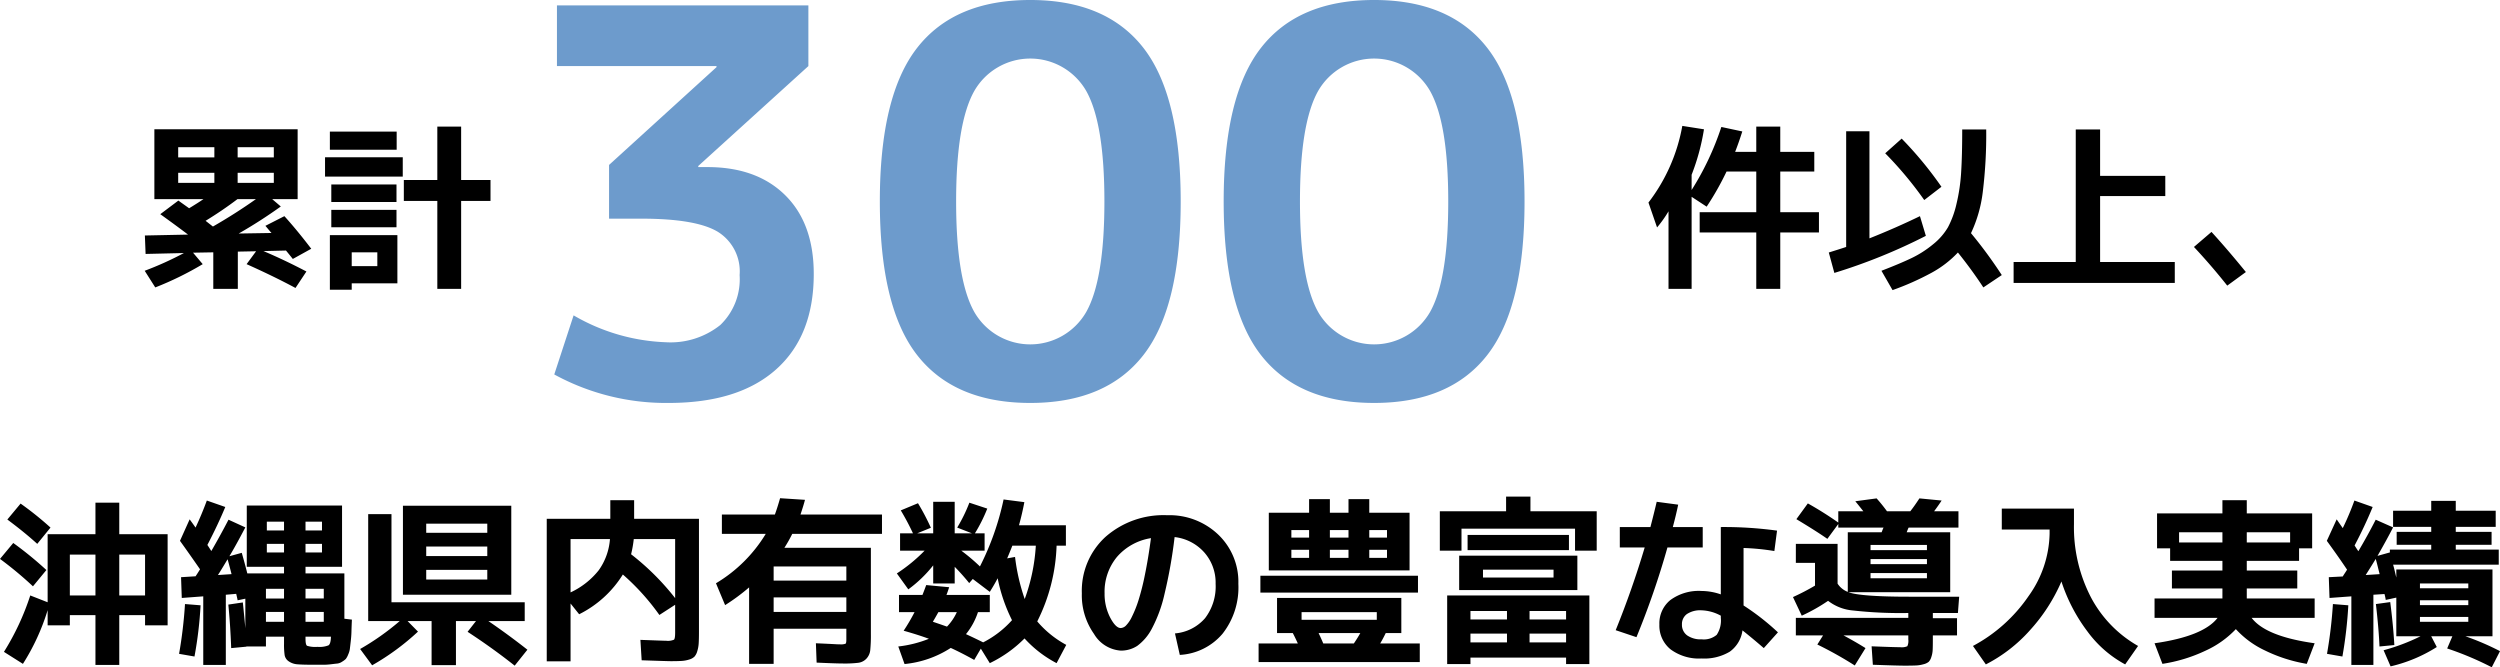
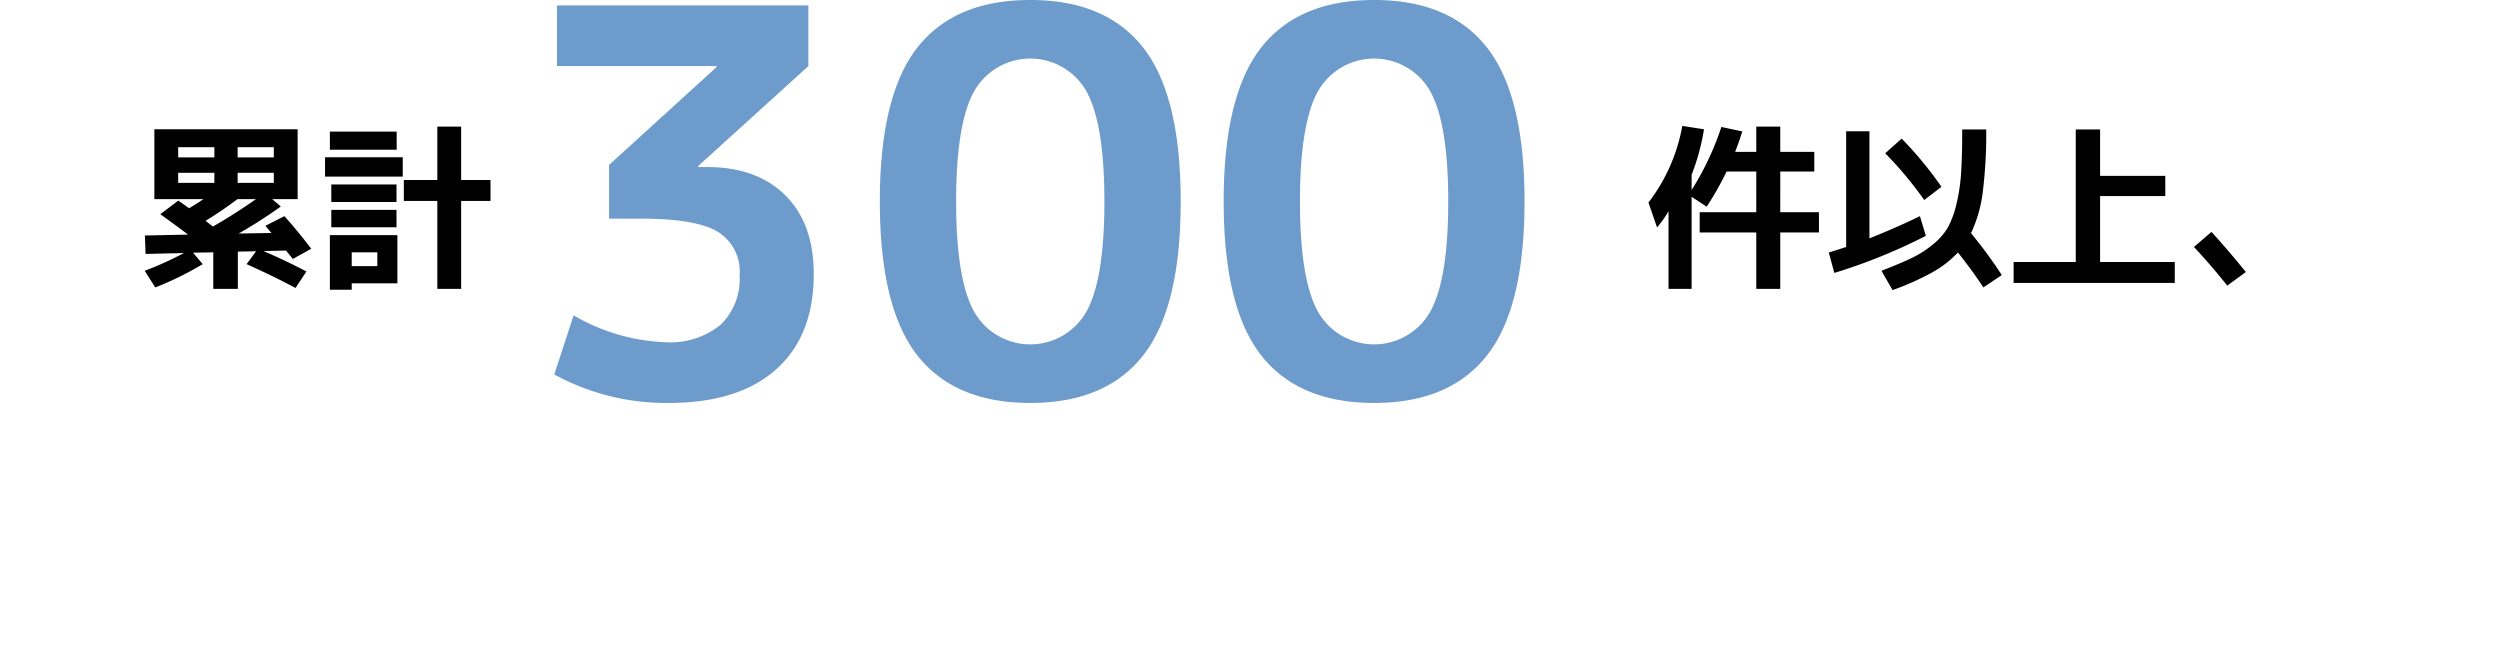
<svg xmlns="http://www.w3.org/2000/svg" width="279.2" height="74.52" viewBox="0 0 279.2 74.52">
  <g transform="translate(-47.94 -2374.6)">
-     <path d="M38.6,18.3H35.74v1.14H33.26v-1.7a24.54,24.54,0,0,1-2.76,6L28.38,22.4a28.258,28.258,0,0,0,2.94-6.3l1.94.76V9.26H38.6V5.74h2.66V9.26h5.4V19.44H44.14V18.3H41.26v5.56H38.6Zm0-2.2V11.54H35.74V16.1ZM28.76,7.62l1.48-1.78a35.849,35.849,0,0,1,3.34,2.68L32.1,10.34Q30.72,9.08,28.76,7.62Zm2.86,7.46a40.667,40.667,0,0,0-3.68-3.06l1.48-1.78a39.923,39.923,0,0,1,3.7,3.02ZM44.14,16.1V11.54H41.26V16.1Zm13.6-5.76v.96h1.92v-.96Zm0-1.5h1.92V7.86H57.74Zm6.16,1.5H62.06v.96H63.9Zm0-1.5V7.86H62.06v.98Zm.2,11.86H62.06v.26q0,.64.17.76a3.017,3.017,0,0,0,1.17.12,2.684,2.684,0,0,0,1.23-.17q.25-.17.27-.97Zm0-2.76H62.06v1.1H64.1Zm0-1.5V15.36H62.06v1.08Zm-6.46,1.5v1.1h2.02v-1.1Zm0-1.5h2.02V15.36H57.64ZM53.8,13.72q-.16-.64-.44-1.66-.1.16-.48.79t-.6.97Zm-5.86,8.9a50.266,50.266,0,0,0,.66-5.56l1.74.14a44.434,44.434,0,0,1-.68,5.72Zm7.52-.8-1.7.16q-.1-2.64-.32-4.86l1.62-.24q.18,1.74.28,2.88v-3.3l-.86.18q-.06-.3-.16-.72l-1.16.1v7.84H50.64V16.2l-2.4.18-.08-2.32,1.62-.1q.18-.26.5-.78Q49.16,11.56,48.04,10l1.08-2.4q.44.6.66.92.7-1.5,1.26-3.02l2.06.72q-.84,2.02-2,4.24.16.24.44.68,1.04-1.8,1.92-3.5l1.88.86q-1.06,2.02-1.78,3.22l1.38-.38q.34,1.18.62,2.3h4.1V12.9H55.5V6.06H66.14V12.9H62.06v.74H66.4V18.7l.84.1q-.04.9-.05,1.36t-.08,1.07q-.07.61-.1.86a2.338,2.338,0,0,1-.19.62,1.99,1.99,0,0,1-.26.48,2.143,2.143,0,0,1-.4.3,1.231,1.231,0,0,1-.51.21q-.21.02-.7.08a7.185,7.185,0,0,1-.86.06H63q-1.24,0-1.83-.05a1.927,1.927,0,0,1-.98-.33,1.057,1.057,0,0,1-.46-.69,8.48,8.48,0,0,1-.07-1.29V20.7H57.64v1.1H55.46Zm20.08-5.8h-2.6V6.08h12.1v9.94Zm0-2.78v1.08h6.82V13.24Zm0-2.6V11.7h6.82V10.64Zm0-1.54h6.82V8.08H75.54Zm11,7.76v2.1H82.48q2.28,1.56,4.36,3.2l-1.42,1.78q-2.5-1.98-5.26-3.78l.94-1.2H78.86v4.92H76.14V18.96H73.46l1.16,1.18A27.276,27.276,0,0,1,69.5,23.9l-1.34-1.82a28.056,28.056,0,0,0,4.42-3.12H69.06V7.02h2.6v9.84Zm5.12-1.1a8.688,8.688,0,0,0,3.15-2.48A6.842,6.842,0,0,0,96.06,9.8h-4.4Zm6.76-4.26a28.043,28.043,0,0,1,4.92,4.9V9.8H98.72A12.867,12.867,0,0,1,98.42,11.5ZM96.1,5.46h2.66V7.54H106V20.16q0,.82-.03,1.29a3.677,3.677,0,0,1-.16.88,1.561,1.561,0,0,1-.31.6,1.378,1.378,0,0,1-.57.32,3.352,3.352,0,0,1-.84.16q-.45.03-1.23.03-.36,0-3.26-.1l-.14-2.28q2.64.1,2.88.1a1.725,1.725,0,0,0,.87-.12q.13-.12.13-.8v-3.1l-1.76,1.14a25.939,25.939,0,0,0-4.08-4.52,12.077,12.077,0,0,1-4.88,4.44L91.66,17v6.46H89V7.54h7.1Zm18.24,8.98h8.12V12.86h-8.12Zm0,1.88v1.62h8.12V16.32Zm-5.42.86-1.02-2.44a16.177,16.177,0,0,0,5.56-5.52h-4.9V7.06h5.92q.26-.7.58-1.82l2.78.18q-.14.56-.5,1.64h9.1V9.22H116.42a16.017,16.017,0,0,1-.88,1.56h9.66V20.4a16.591,16.591,0,0,1-.07,1.8,1.639,1.639,0,0,1-.43.96,1.507,1.507,0,0,1-.9.46,12.438,12.438,0,0,1-1.66.08q-.84,0-3-.1l-.08-2.16q.5.02,1.13.05t.97.05q.34.02.58.02a1.5,1.5,0,0,0,.63-.07q.09-.07.09-.45V19.82h-8.12v3.92H111.6V15.2A22.392,22.392,0,0,1,108.92,17.18Zm33.46-.68a20.8,20.8,0,0,0,1.24-5.96H141q-.24.62-.58,1.42l.88-.16A22.215,22.215,0,0,0,142.38,16.5Zm-8.68,3.08a5.7,5.7,0,0,0,1.1-1.62h-2.06q-.4.72-.62,1.08Q132.26,19.08,133.7,19.58Zm1.14-11.06a17.316,17.316,0,0,0,1.36-2.78l2,.66a17.769,17.769,0,0,1-1.38,2.76h1.08V11.1h-2.6a21.971,21.971,0,0,1,2.08,1.76,30.37,30.37,0,0,0,2.64-7.48l2.32.3q-.24,1.28-.6,2.58h5.24v2.28h-1.04A20.217,20.217,0,0,1,143.78,19a11.244,11.244,0,0,0,3.24,2.62l-1.08,2.04a12.889,12.889,0,0,1-3.58-2.76,14.069,14.069,0,0,1-3.88,2.76l-1-1.62-.74,1.26q-1.4-.78-2.62-1.34a11.518,11.518,0,0,1-5.16,1.8l-.7-1.96a13.14,13.14,0,0,0,3.42-.86q-1.12-.42-2.82-.9a21.536,21.536,0,0,0,1.22-2.08h-1.74V16.04h2.62q.14-.34.42-1.1l2.56.24q-.04.14-.14.43t-.16.43h4.84v1.92h-1.32a7.671,7.671,0,0,1-1.34,2.46q1.08.5,1.92.92a11.017,11.017,0,0,0,3.22-2.48,18.434,18.434,0,0,1-1.6-4.68q-.34.66-.88,1.52l-1.9-1.44-.4.46q-.72-.9-1.62-1.82v1.86h-2.4V12.74a14.235,14.235,0,0,1-2.78,2.68l-1.28-1.78a18.063,18.063,0,0,0,3.1-2.54h-2.74V9.16h1.44a27.484,27.484,0,0,0-1.36-2.56l1.92-.8a25.486,25.486,0,0,1,1.44,2.74l-1.52.62h1.78V5.64h2.4V9.16h1.92Zm24.32,11.82a5,5,0,0,0,3.36-1.7,5.823,5.823,0,0,0,1.18-3.84,5.1,5.1,0,0,0-1.27-3.51,5.217,5.217,0,0,0-3.31-1.71,54.34,54.34,0,0,1-1.13,6.37,15.4,15.4,0,0,1-1.44,3.91,5.576,5.576,0,0,1-1.6,1.87,3.3,3.3,0,0,1-1.85.53,3.773,3.773,0,0,1-2.98-1.86,7.482,7.482,0,0,1-1.36-4.54,8.15,8.15,0,0,1,2.64-6.3,9.811,9.811,0,0,1,6.9-2.42,7.885,7.885,0,0,1,5.69,2.16,7.294,7.294,0,0,1,2.25,5.5,8.372,8.372,0,0,1-1.77,5.58,6.723,6.723,0,0,1-4.77,2.36ZM156.48,9.7a6.32,6.32,0,0,0-3.8,2.1,6.091,6.091,0,0,0-1.38,4.06,5.718,5.718,0,0,0,.62,2.7q.62,1.18,1.18,1.18a.887.887,0,0,0,.58-.27,3.6,3.6,0,0,0,.67-.99,12.674,12.674,0,0,0,.73-1.82,27.4,27.4,0,0,0,.73-2.9Q156.18,11.96,156.48,9.7Zm24.38-.9v.84h1.98V8.8Zm-4.4,0v.84h2.08V8.8Zm-4.3.84h1.98V8.8h-1.98Zm1.98-2.78V5.34h2.32V6.86h2.08V5.34h2.32V6.86h4.5V13.3H169.64V6.86Zm0,5.04V11h-1.98v.9Zm4.4,0V11h-2.08v.9Zm2.32,0h1.98V11h-1.98Zm-7.56,6.92h8.4v-.86h-8.4Zm5.84,2.64q.42-.62.72-1.16H175.2q.36.76.52,1.16ZM168.7,15.78V13.9h17.6v1.88Zm-.2,7.76V21.46h4.38q-.3-.66-.56-1.16h-1.76V16.38h13.88V20.3H182.7q-.32.66-.62,1.16h4.42v2.08Zm25.06-9.44h7.88v-.88h-7.88Zm0,1.4H190.9V11.66h13.2V15.5Zm5.2,3.28h4.08v-.94h-4.08Zm0,1.58v.98h4.08v-.98Zm-6.6,0v.98h4.08v-.98Zm0-1.58h4.08v-.94h-4.08Zm0,4.26v.72h-2.6V16.1h15.88v7.66h-2.6v-.72Zm11.68-14.4H191.16V11.1h-2.42V6.7h7.4V5.06h2.72V6.7h7.4v4.4h-2.42Zm-12,2.4V9.34h11.32v1.7Zm34.26.1a25.917,25.917,0,0,0-3.44-.34v6.42a26.839,26.839,0,0,1,3.84,3l-1.58,1.76q-1.2-1.04-2.38-1.98a3.487,3.487,0,0,1-1.42,2.38,5.549,5.549,0,0,1-3.14.76,5.341,5.341,0,0,1-3.47-1.02,3.4,3.4,0,0,1-1.25-2.78,3.347,3.347,0,0,1,1.23-2.73,5.363,5.363,0,0,1,3.49-1.01,6.658,6.658,0,0,1,2.14.38V8.46a43.885,43.885,0,0,1,6.28.4Zm-17.26-.4V8.46h3.42q.44-1.7.7-2.82l2.4.32q-.24,1.16-.6,2.5h3.34v2.28h-3.94a92,92,0,0,1-3.46,10.02l-2.32-.78q1.84-4.54,3.24-9.24Zm11.28,7.62a4.8,4.8,0,0,0-2.14-.6,2.7,2.7,0,0,0-1.65.42,1.378,1.378,0,0,0-.55,1.16,1.445,1.445,0,0,0,.58,1.22,2.629,2.629,0,0,0,1.62.44,2.237,2.237,0,0,0,1.68-.5,2.878,2.878,0,0,0,.46-1.9Zm16.72-5.76h6.3v-.56h-6.3Zm0,1.58h6.3V13.6h-6.3Zm-8.34-3.84h4.66v4.44a2.349,2.349,0,0,0,1.14.92V9.04h3.78q.04-.1.11-.28a1.454,1.454,0,0,1,.11-.24h-5.06v-.4l-1.22,1.66q-1.2-.84-3.46-2.2l1.28-1.76a39.639,39.639,0,0,1,3.4,2.14V6.7h2.8q-.6-.76-.9-1.12l2.38-.32a18.177,18.177,0,0,1,1.16,1.44h2.6q.46-.58,1.02-1.44l2.48.24q-.32.5-.84,1.2h2.72V8.52H241.1a1.454,1.454,0,0,0-.11.24q-.07.18-.11.28h4.86v6.7H234.38q1.36.5,6.86.5h5.5l-.14,1.82h-2.8v.58h2.7v1.92h-2.7v.48q0,.76-.02,1.16a2.836,2.836,0,0,1-.15.78,1.321,1.321,0,0,1-.29.53,1.458,1.458,0,0,1-.57.27,3.623,3.623,0,0,1-.86.14q-.45.02-1.27.02-.78,0-3.54-.1l-.14-2.06q2.54.1,3.2.1a1.525,1.525,0,0,0,.79-.11,1.4,1.4,0,0,0,.11-.75v-.46h-7.24q1.38.74,2.46,1.42l-1.2,1.94a42.281,42.281,0,0,0-4.18-2.34l.64-1.02H228.5V18.6h12.56v-.54a47.7,47.7,0,0,1-6.16-.28,5.262,5.262,0,0,1-2.8-1.08,19.73,19.73,0,0,1-2.94,1.66l-.98-2.08A24.965,24.965,0,0,0,230.64,15V12.46H228.5Zm14.64.7v-.58h-6.3v.58ZM251.5,6.4h8.06V8.14a17.049,17.049,0,0,0,1.87,8.12,13.468,13.468,0,0,0,5.29,5.48l-1.44,2.06a12.655,12.655,0,0,1-4.2-3.66,18.955,18.955,0,0,1-2.92-5.6,19.536,19.536,0,0,1-3.51,5.44,16.939,16.939,0,0,1-4.93,3.82l-1.44-2.06a17.483,17.483,0,0,0,6.22-5.58,12.337,12.337,0,0,0,2.34-6.96V8.74H251.5Zm27.9,12.2q1.58,2.08,7.04,2.84l-.88,2.3a17.055,17.055,0,0,1-4.68-1.5,10.324,10.324,0,0,1-3.24-2.38,10.79,10.79,0,0,1-3.35,2.39,17.359,17.359,0,0,1-4.85,1.49l-.88-2.3q5.46-.78,7.04-2.84h-7.04V16.44h7.58V15.32H270.5v-2h5.64V12.24H270.3v-1.4h-1.46V6.94h7.3V5.46h2.72V6.94h7.3v3.9H284.7v1.4h-5.84v1.08h5.64v2h-5.64v1.12h7.58V18.6Zm4.3-9.56h-4.84v1.14h4.84Zm-12.4,1.14h4.84V9.04H271.3Zm26.9,8.32v.54h5.4V18.5Zm0-1.86v.54h5.4v-.54Zm0-1.34h5.4v-.54h-5.4Zm-4.5-1.58q-.08-.3-.22-.87t-.22-.83q-.36.6-1.12,1.8ZM287.8,10l1.1-2.4q.44.64.68.98a30.824,30.824,0,0,0,1.3-3.08l2.04.72q-.88,2.14-2.02,4.3.28.44.42.64,1.02-1.72,1.94-3.52l1.94.86q-.72,1.4-1.74,3.18l1.36-.38.02.02v-.34h4.62v-.54H295.6V9h3.86V8.44H295.2V6.64h4.26V5.54h2.74v1.1h4.46v1.8H302.2V9h4v1.44h-4v.54H307v1.68H295.2q.06.2.12.44t.13.54q.07.3.11.46v-.9H306.3v7.46h-3.02a29.471,29.471,0,0,1,3.86,1.66l-.92,1.8a35,35,0,0,0-4.98-2.1l.58-1.36h-2.36l.62,1.2a16.637,16.637,0,0,1-5.16,2.16l-.78-1.8a22.491,22.491,0,0,0,4.12-1.56h-2.7V16.34l-1.18.26a5.471,5.471,0,0,0-.14-.66l-1.24.08v7.84h-2.46V16.2l-2.44.18-.08-2.32,1.56-.08q.08-.14.24-.38t.24-.38Q289.14,11.84,287.8,10Zm.02,12.62a50.278,50.278,0,0,0,.66-5.56l1.72.14a47.821,47.821,0,0,1-.66,5.72Zm7.52-.98-1.66.16q-.08-1.96-.4-4.74l1.6-.22Q295.22,19.48,295.34,21.64Z" transform="translate(20 2425)" />
    <path d="M41.88,9.18V8.04H37.84V9.18Zm0,1.72H37.84v1.12h4.04Zm2.6-1.72h4.04V8.04H44.48Zm0,1.72v1.12h4.04V10.9Zm-2.76,6q2.54-1.46,4.8-3.06H44.46a42.856,42.856,0,0,1-3.56,2.42Q41.46,16.7,41.72,16.9Zm5.86-.08,2.12-1.08q1.38,1.52,3,3.64l-2.06,1.14q-.12-.16-.76-.94l-2.52.06q2.28.96,4.8,2.28l-1.22,1.84q-2.38-1.28-5.46-2.66l1.06-1.44-2.04.04v4.16H41.76V19.78l-2.26.04,1.08,1.28a35.7,35.7,0,0,1-5.3,2.6L34.1,21.84a36.8,36.8,0,0,0,4.38-1.98l-4.28.1-.08-2.06,4.82-.1q-1.18-.9-3.1-2.28L37.86,14q.22.16.67.48t.53.38q1.02-.62,1.6-1.02H35.18V6.04h16v7.8H48.34l.96.82a54.718,54.718,0,0,1-4.7,3.02l3.66-.06q-.06-.06-.31-.36T47.58,16.82Zm9.64,6.42v.72H54.78v-6.1h7.54v5.38Zm0-1.92h2.86V19.78H57.22Zm15.5-9.62v2.34H69.44v9.82H66.78V14.04H63.04V11.7h3.74V5.74h2.66V11.7ZM54.78,8.32V6.3h7.46V8.32Zm-.54,3V9.16h8.68v2.16Zm.7,2.84V12.2h7.28v1.96Zm0,2.82V15.04h7.28v1.94ZM220.56,8.56v2.2h-3.8V15.3h4.32v2.26h-4.32v6.3h-2.68v-6.3h-6.32V15.3h6.32V10.76h-3.32a32.309,32.309,0,0,1-2.22,3.92l-1.68-1.1V23.86h-2.58V15.2A13.129,13.129,0,0,1,203,17l-.96-2.78a19.725,19.725,0,0,0,3.78-8.56l2.42.38a24.648,24.648,0,0,1-1.38,5.08v1.7a31.461,31.461,0,0,0,3.32-7.04l2.34.5q-.4,1.26-.8,2.28h2.36V5.74h2.68V8.56Zm6.16,9.66q2.92-1.16,5.64-2.48l.66,2.2a62.992,62.992,0,0,1-10.22,4.14l-.62-2.28q1.28-.4,1.94-.62V6.26h2.6Zm1.76-9.5,1.84-1.64a41.637,41.637,0,0,1,4.44,5.38l-1.92,1.48A41.319,41.319,0,0,0,228.48,8.72Zm8.6-2.66h2.68a52.323,52.323,0,0,1-.38,6.95,14.937,14.937,0,0,1-1.32,4.63,50.643,50.643,0,0,1,3.44,4.68l-2.06,1.38q-1.24-1.9-2.84-3.9a11.765,11.765,0,0,1-2.92,2.25A30.32,30.32,0,0,1,229.3,24l-1.24-2.16q2.08-.8,3.37-1.42a11.67,11.67,0,0,0,2.4-1.54,6.931,6.931,0,0,0,1.66-1.9,10.557,10.557,0,0,0,.95-2.61,20.117,20.117,0,0,0,.52-3.52Q237.08,8.96,237.08,6.06Zm15.4,0v5.18h7.28V13.5h-7.28v7.36h8.34V23.2h-18V20.86h6.94V6.06Zm10.48,13.12,1.96-1.68q1.84,2.02,3.84,4.48l-2.08,1.52Q264.94,21.3,262.96,19.18Z" transform="translate(30 2383)" />
    <path d="M40.14,21.2H68.22v6.78L55.92,39.14v.12h1.02q5.52,0,8.7,3.15t3.18,8.79q0,6.9-4.2,10.65t-12,3.75a26,26,0,0,1-12.78-3.18L42,55.82a21.944,21.944,0,0,0,10.26,3,8.909,8.909,0,0,0,6.12-1.92,7.074,7.074,0,0,0,2.16-5.58,5.2,5.2,0,0,0-2.43-4.83q-2.43-1.47-8.55-1.47h-3.6v-6l12-10.92v-.12H40.14Zm40.23,4.74Q84.54,20.6,93,20.6t12.63,5.34q4.17,5.34,4.17,17.16t-4.17,17.16Q101.46,65.6,93,65.6T80.37,60.26Q76.2,54.92,76.2,43.1T80.37,25.94Zm6.39,29.52a7.208,7.208,0,0,0,12.48,0q2.04-3.6,2.04-12.36T99.24,30.74a7.208,7.208,0,0,0-12.48,0q-2.04,3.6-2.04,12.36T86.76,55.46Zm32.01-29.52q4.17-5.34,12.63-5.34t12.63,5.34q4.17,5.34,4.17,17.16t-4.17,17.16q-4.17,5.34-12.63,5.34t-12.63-5.34q-4.17-5.34-4.17-17.16T118.77,25.94Zm6.39,29.52a7.208,7.208,0,0,0,12.48,0q2.04-3.6,2.04-12.36t-2.04-12.36a7.208,7.208,0,0,0-12.48,0q-2.04,3.6-2.04,12.36T125.16,55.46Z" transform="translate(70 2354)" fill="#6d9bcc" />
  </g>
</svg>